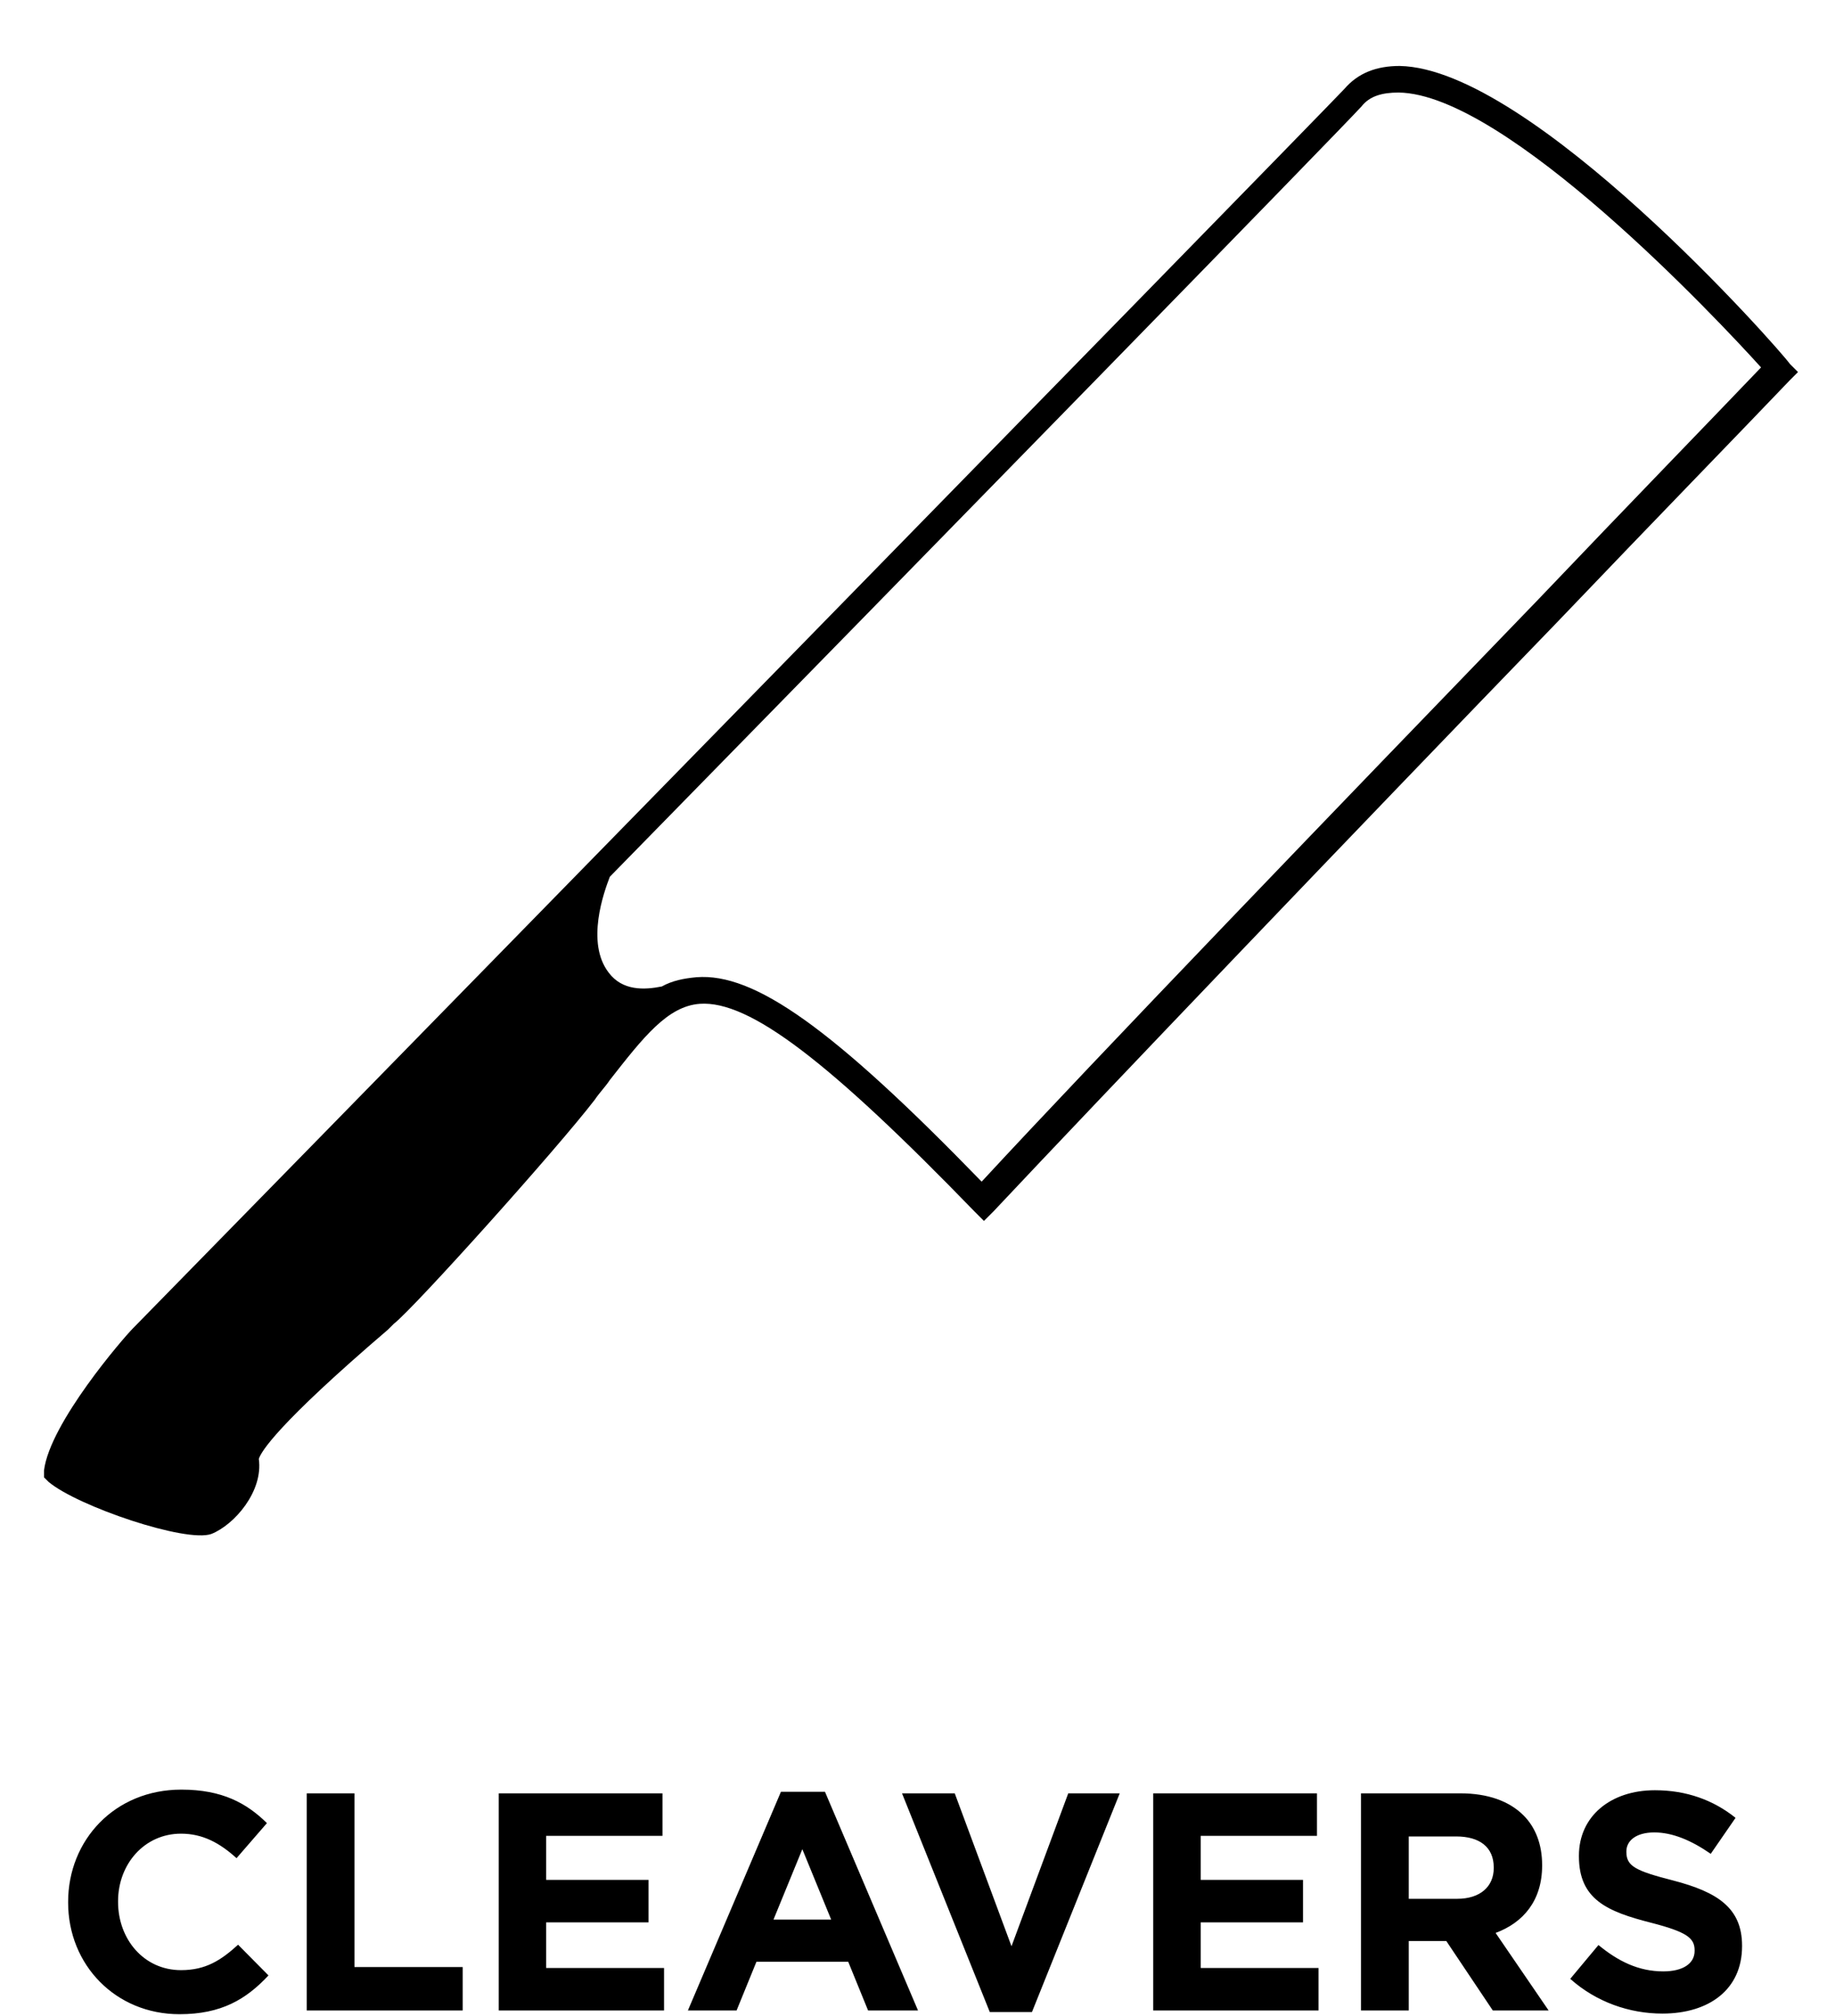
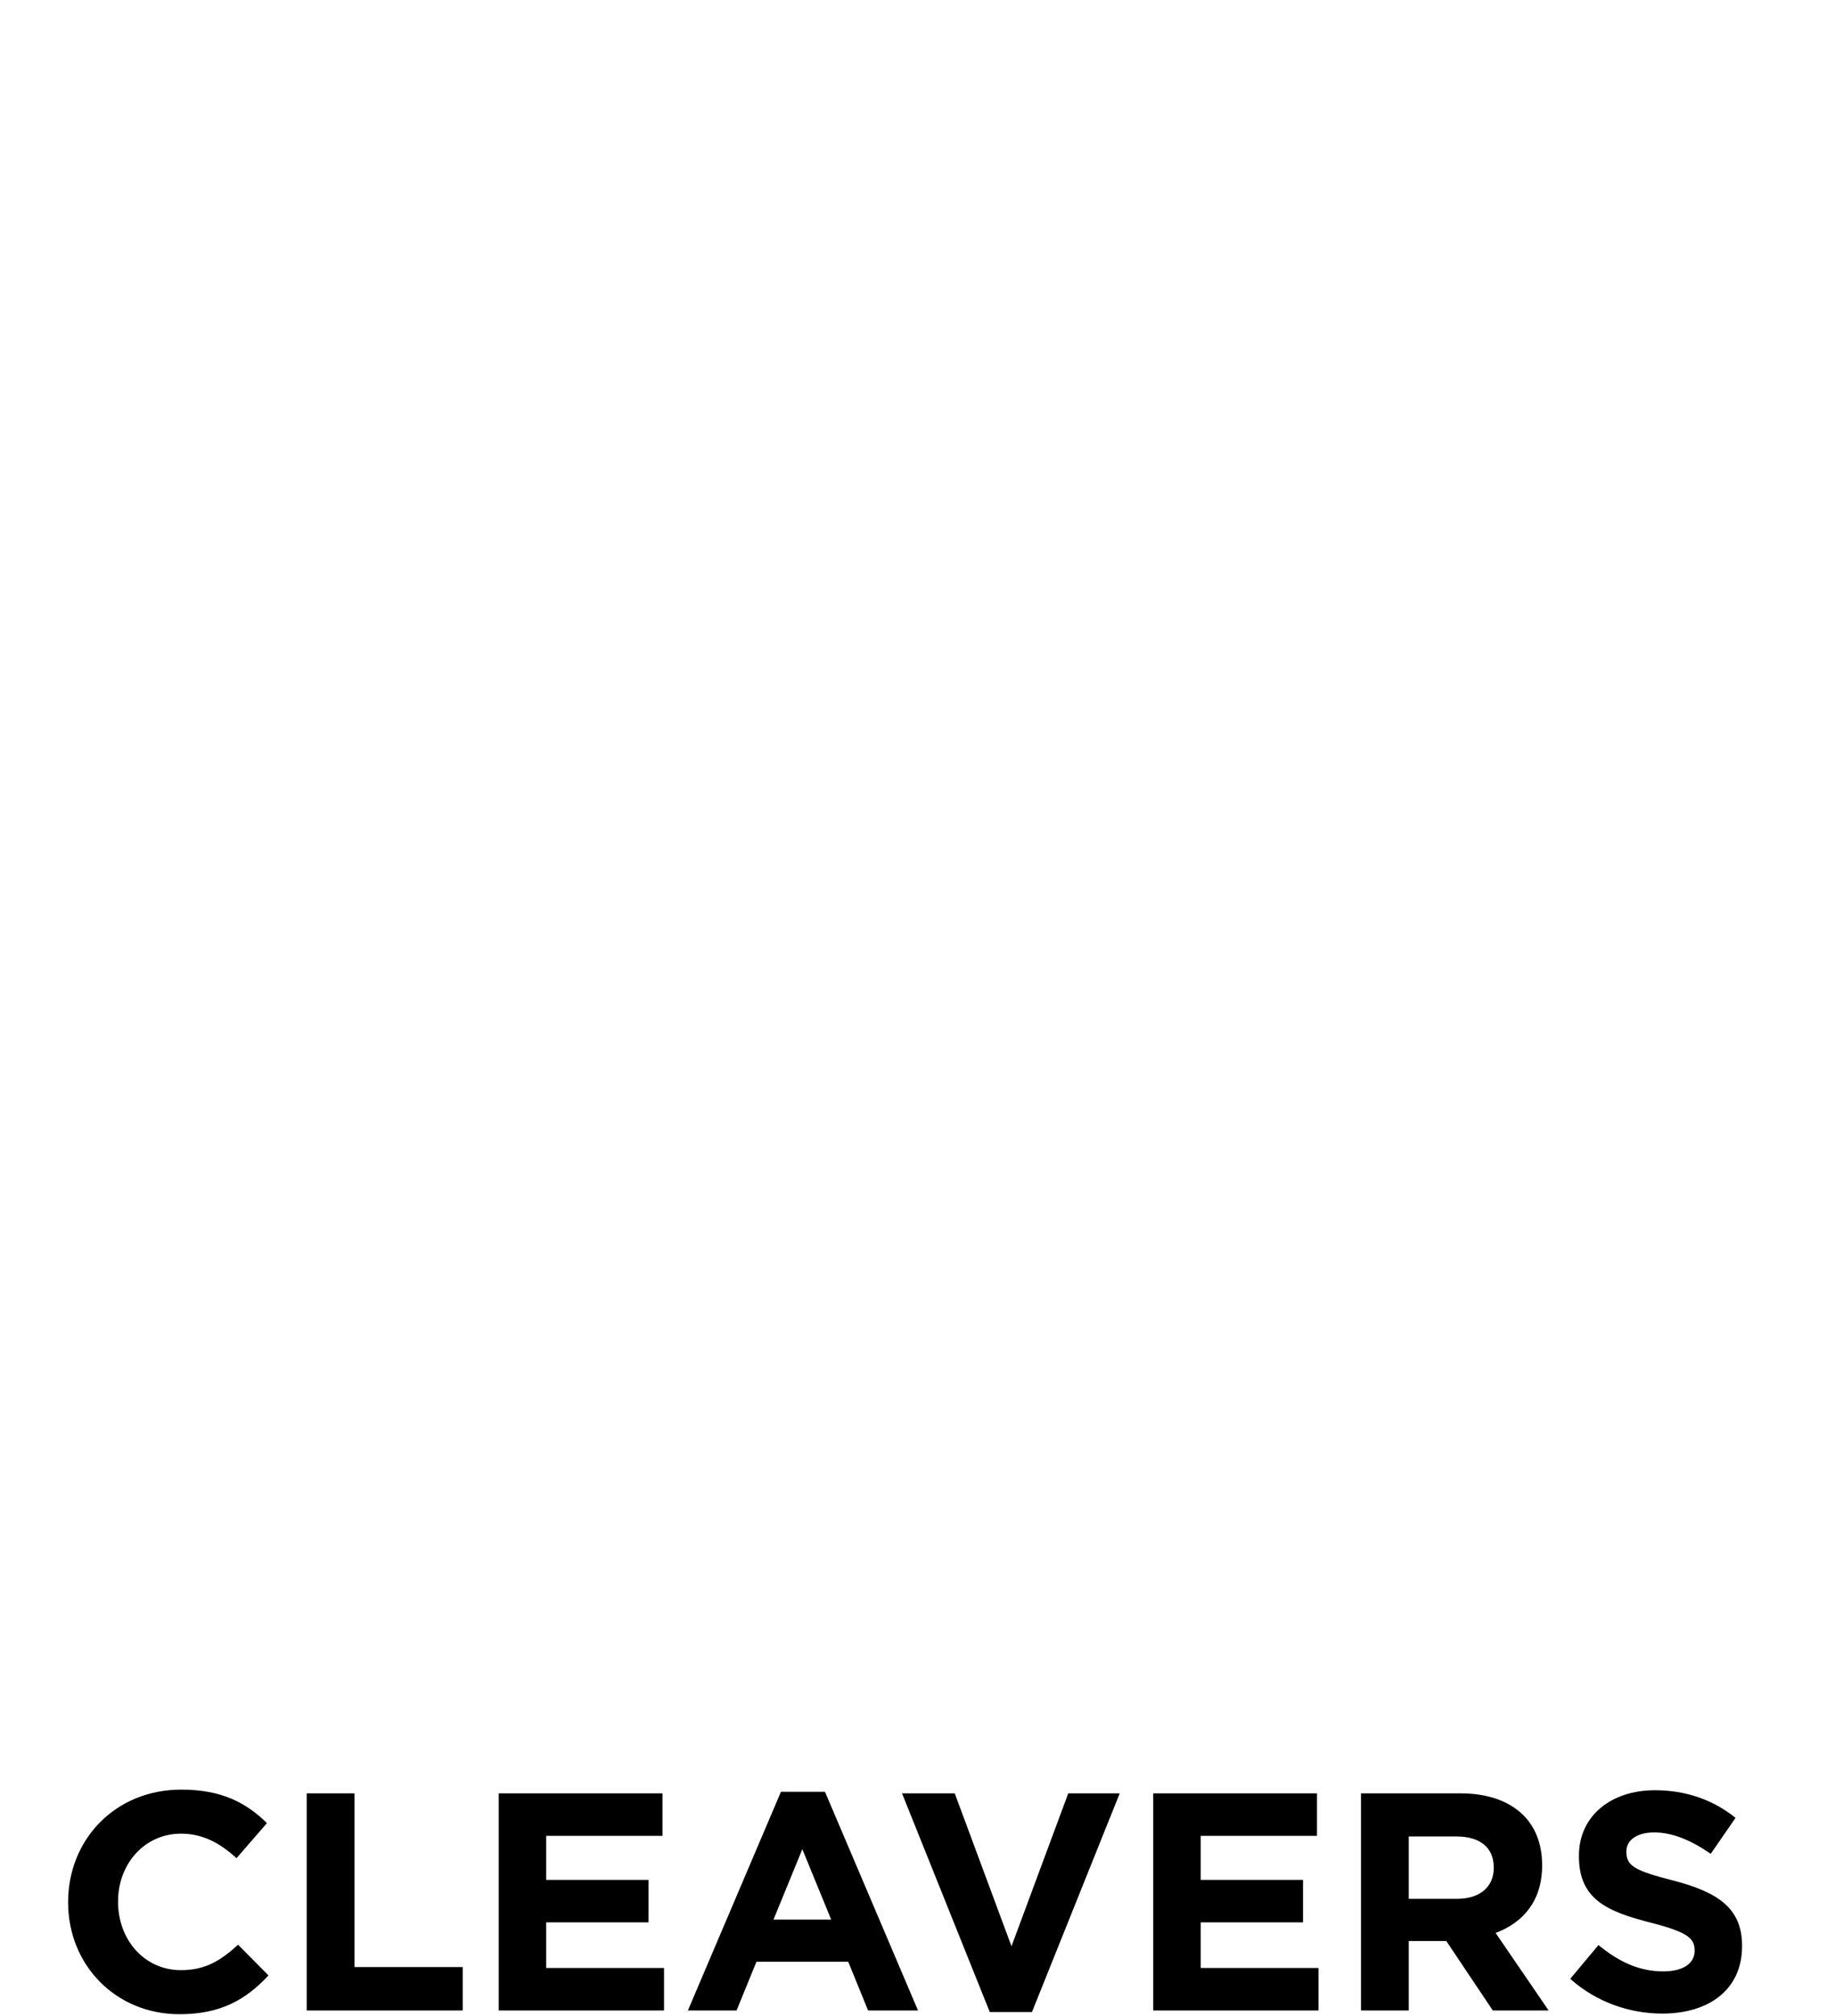
<svg xmlns="http://www.w3.org/2000/svg" fill="none" viewBox="0 0 71 78" height="78" width="71">
  <path fill="black" d="M6.944 77.917C4.472 77.917 2.636 76.009 2.636 73.597V73.573C2.636 71.185 4.436 69.229 7.016 69.229C8.6 69.229 9.548 69.757 10.328 70.525L9.152 71.881C8.504 71.293 7.844 70.933 7.004 70.933C5.588 70.933 4.568 72.109 4.568 73.549V73.573C4.568 75.013 5.564 76.213 7.004 76.213C7.964 76.213 8.552 75.829 9.212 75.229L10.388 76.417C9.524 77.341 8.564 77.917 6.944 77.917ZM11.867 77.773V69.373H13.715V76.093H17.903V77.773H11.867ZM19.297 77.773V69.373H25.633V71.017H21.133V72.721H25.093V74.365H21.133V76.129H25.693V77.773H19.297ZM26.616 77.773L30.216 69.313H31.92L35.52 77.773H33.588L32.82 75.889H29.268L28.5 77.773H26.616ZM29.928 74.257H32.16L31.044 71.533L29.928 74.257ZM38.297 77.833L34.901 69.373H36.941L39.137 75.289L41.333 69.373H43.325L39.929 77.833H38.297ZM44.621 77.773V69.373H50.957V71.017H46.457V72.721H50.417V74.365H46.457V76.129H51.017V77.773H44.621ZM52.66 77.773V69.373H56.5C57.568 69.373 58.396 69.673 58.948 70.225C59.416 70.693 59.668 71.353 59.668 72.145V72.169C59.668 73.525 58.936 74.377 57.868 74.773L59.92 77.773H57.76L55.96 75.085H55.936H54.508V77.773H52.66ZM54.508 73.453H56.38C57.28 73.453 57.796 72.973 57.796 72.265V72.241C57.796 71.449 57.244 71.041 56.344 71.041H54.508V73.453ZM64.32 77.893C63.048 77.893 61.764 77.449 60.756 76.549L61.848 75.241C62.604 75.865 63.396 76.261 64.356 76.261C65.112 76.261 65.568 75.961 65.568 75.469V75.445C65.568 74.977 65.28 74.737 63.876 74.377C62.184 73.945 61.092 73.477 61.092 71.809V71.785C61.092 70.261 62.316 69.253 64.032 69.253C65.256 69.253 66.3 69.637 67.152 70.321L66.192 71.713C65.448 71.197 64.716 70.885 64.008 70.885C63.3 70.885 62.928 71.209 62.928 71.617V71.641C62.928 72.193 63.288 72.373 64.74 72.745C66.444 73.189 67.404 73.801 67.404 75.265V75.289C67.404 76.957 66.132 77.893 64.32 77.893Z" />
-   <path fill="black" d="M54.155 2.552C53.262 2.552 52.547 2.82 52.011 3.446C50.268 5.278 5.59 50.938 5.144 51.385C4.786 51.743 1.927 55.049 1.703 56.881L1.703 57.149L1.882 57.327C2.999 58.266 7.199 59.695 8.182 59.338C9.075 58.98 10.192 57.685 10.014 56.434C10.103 56.166 10.684 55.138 15.017 51.43L15.241 51.206C16 50.626 21.54 44.46 23.015 42.539C23.193 42.271 23.417 42.048 23.596 41.779C24.891 40.126 25.829 38.92 27.08 38.831C29.002 38.697 32.084 41.065 37.714 46.873L38.071 47.23L38.429 46.873C42.628 42.405 52.368 32.218 60.276 24.042C64.074 20.066 67.38 16.671 69.256 14.705L69.569 14.392L69.256 14.079C68.81 13.454 59.249 2.642 54.155 2.552ZM68.139 14.213C66.218 16.224 63.091 19.441 59.472 23.238C51.787 31.191 42.36 40.975 37.982 45.711C32.218 39.769 29.18 37.624 26.946 37.803C26.455 37.848 26.008 37.937 25.606 38.161C24.936 38.295 24.087 38.339 23.551 37.624C22.657 36.463 23.372 34.497 23.596 33.916C36.463 20.781 51.698 5.188 52.681 4.116C52.994 3.714 53.485 3.58 54.111 3.58C58.266 3.625 66.486 12.381 68.139 14.213Z" />
</svg>